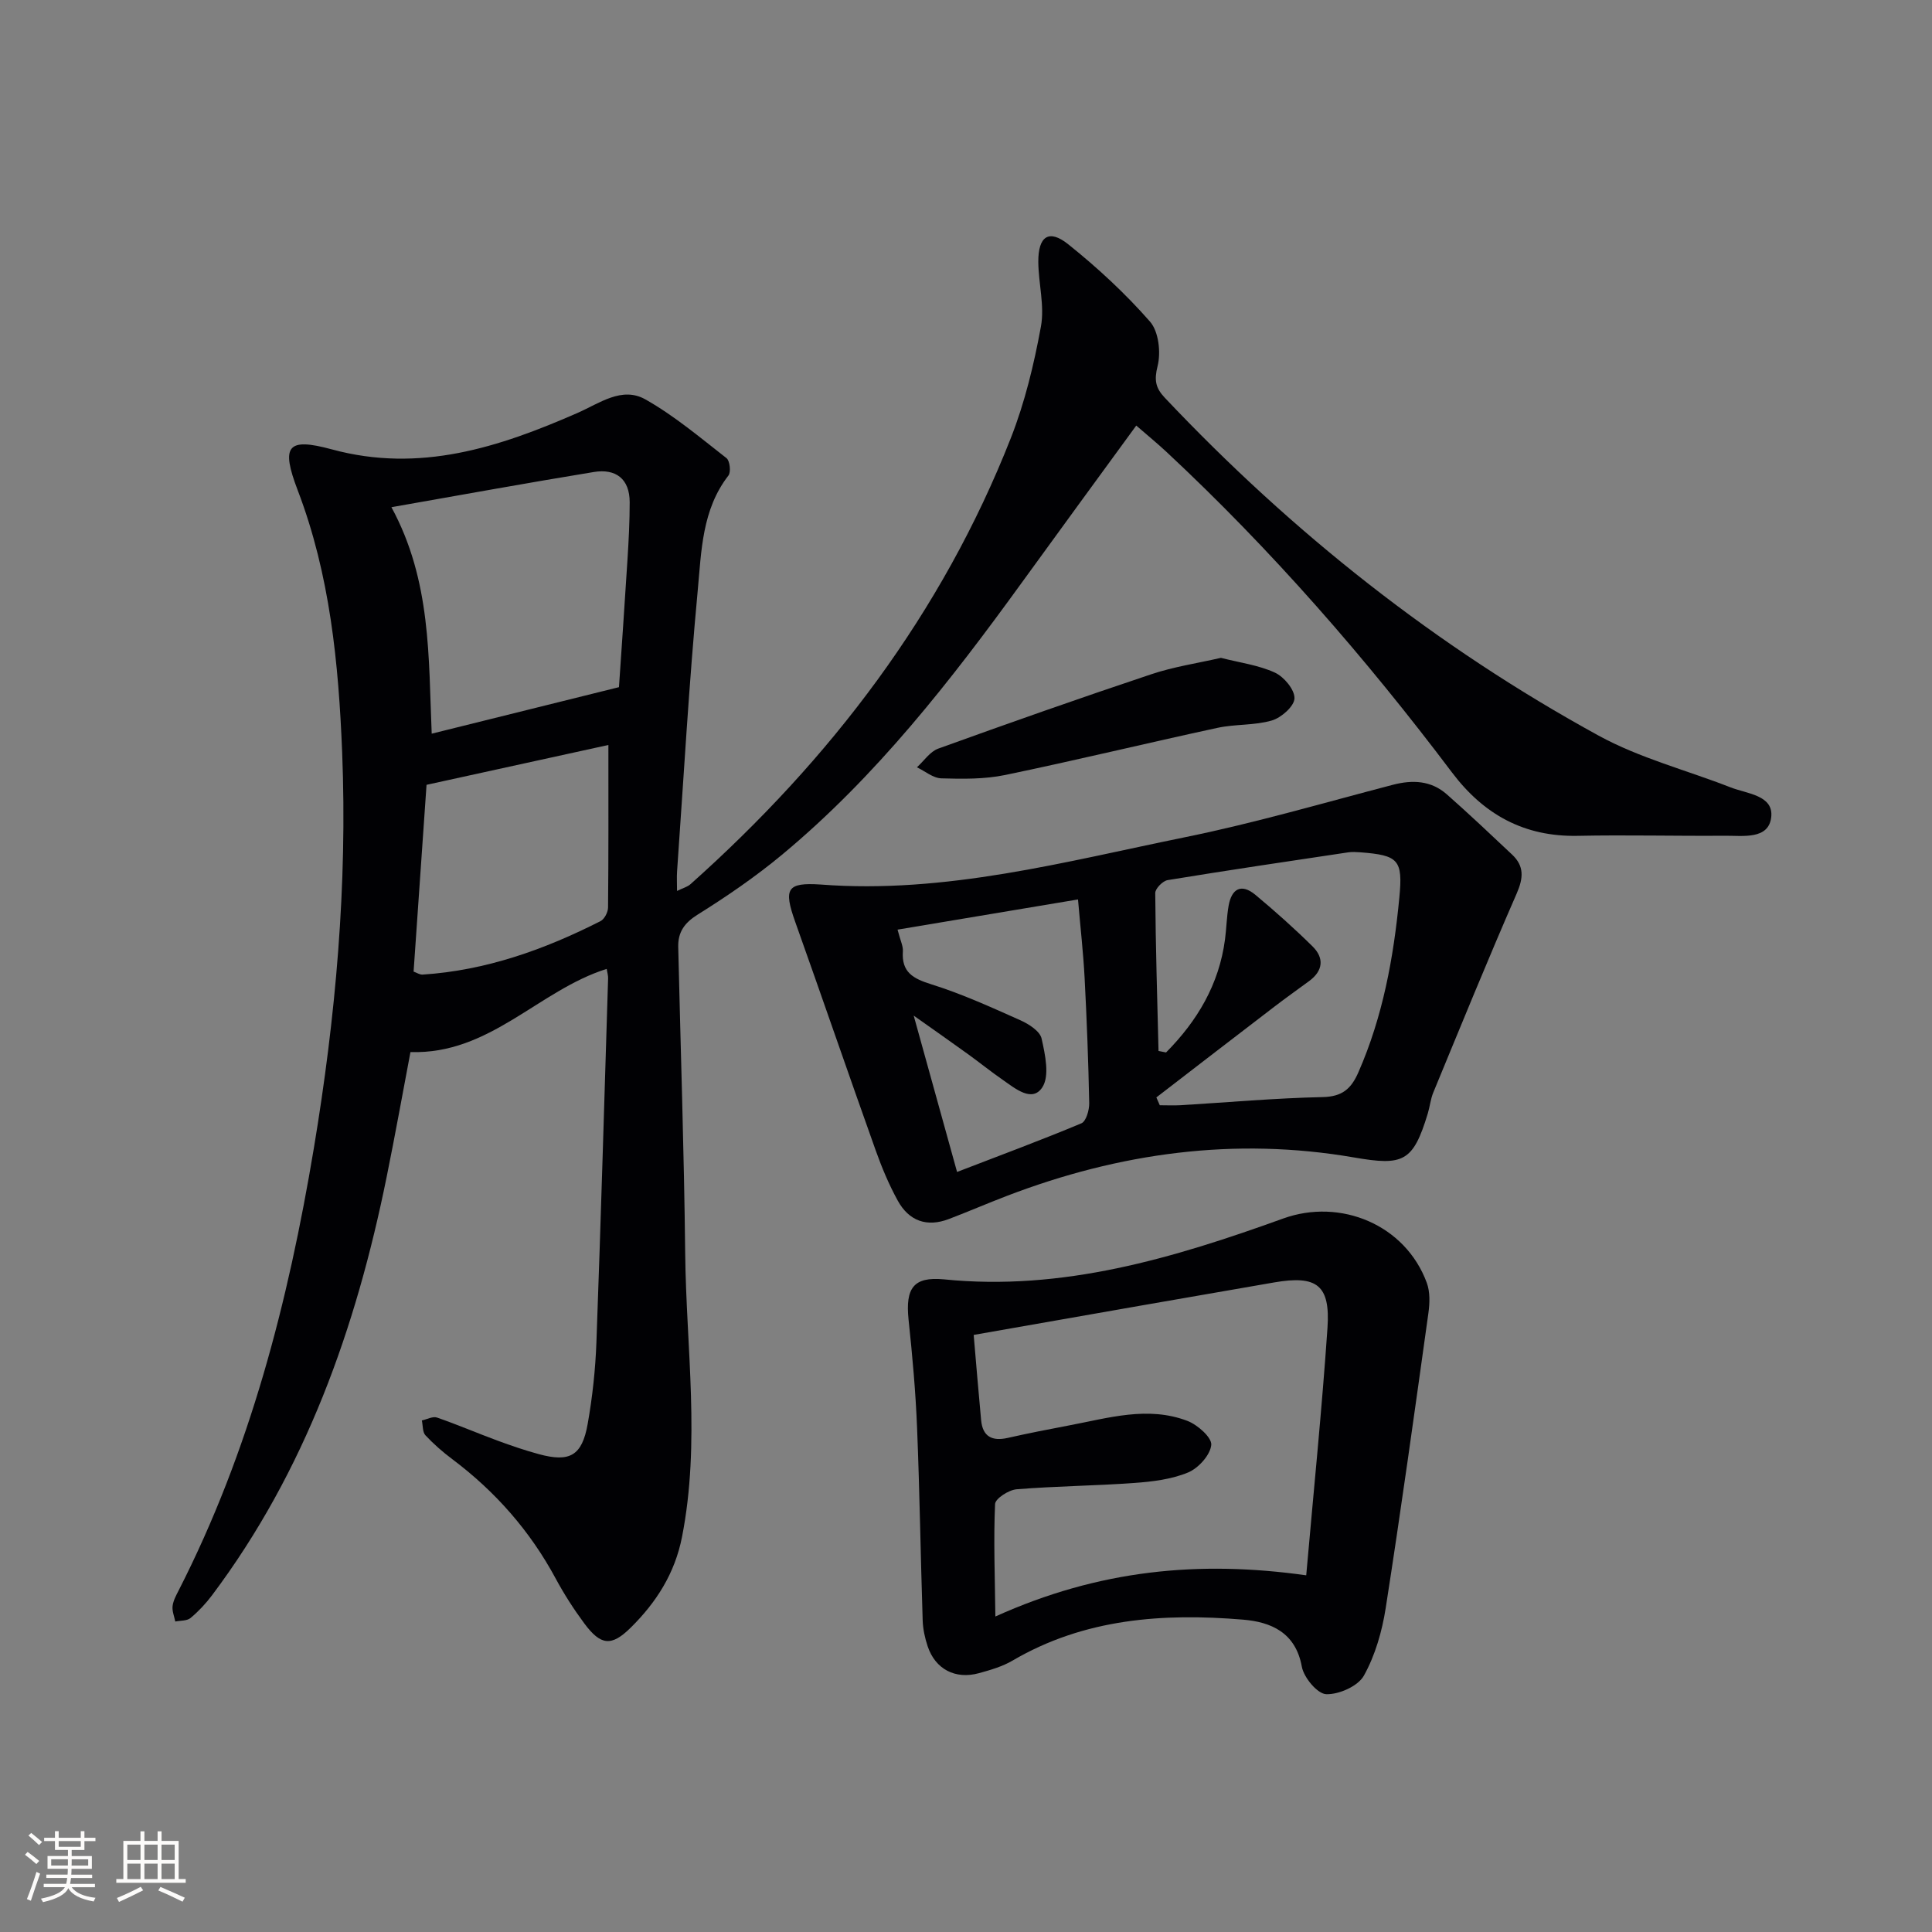
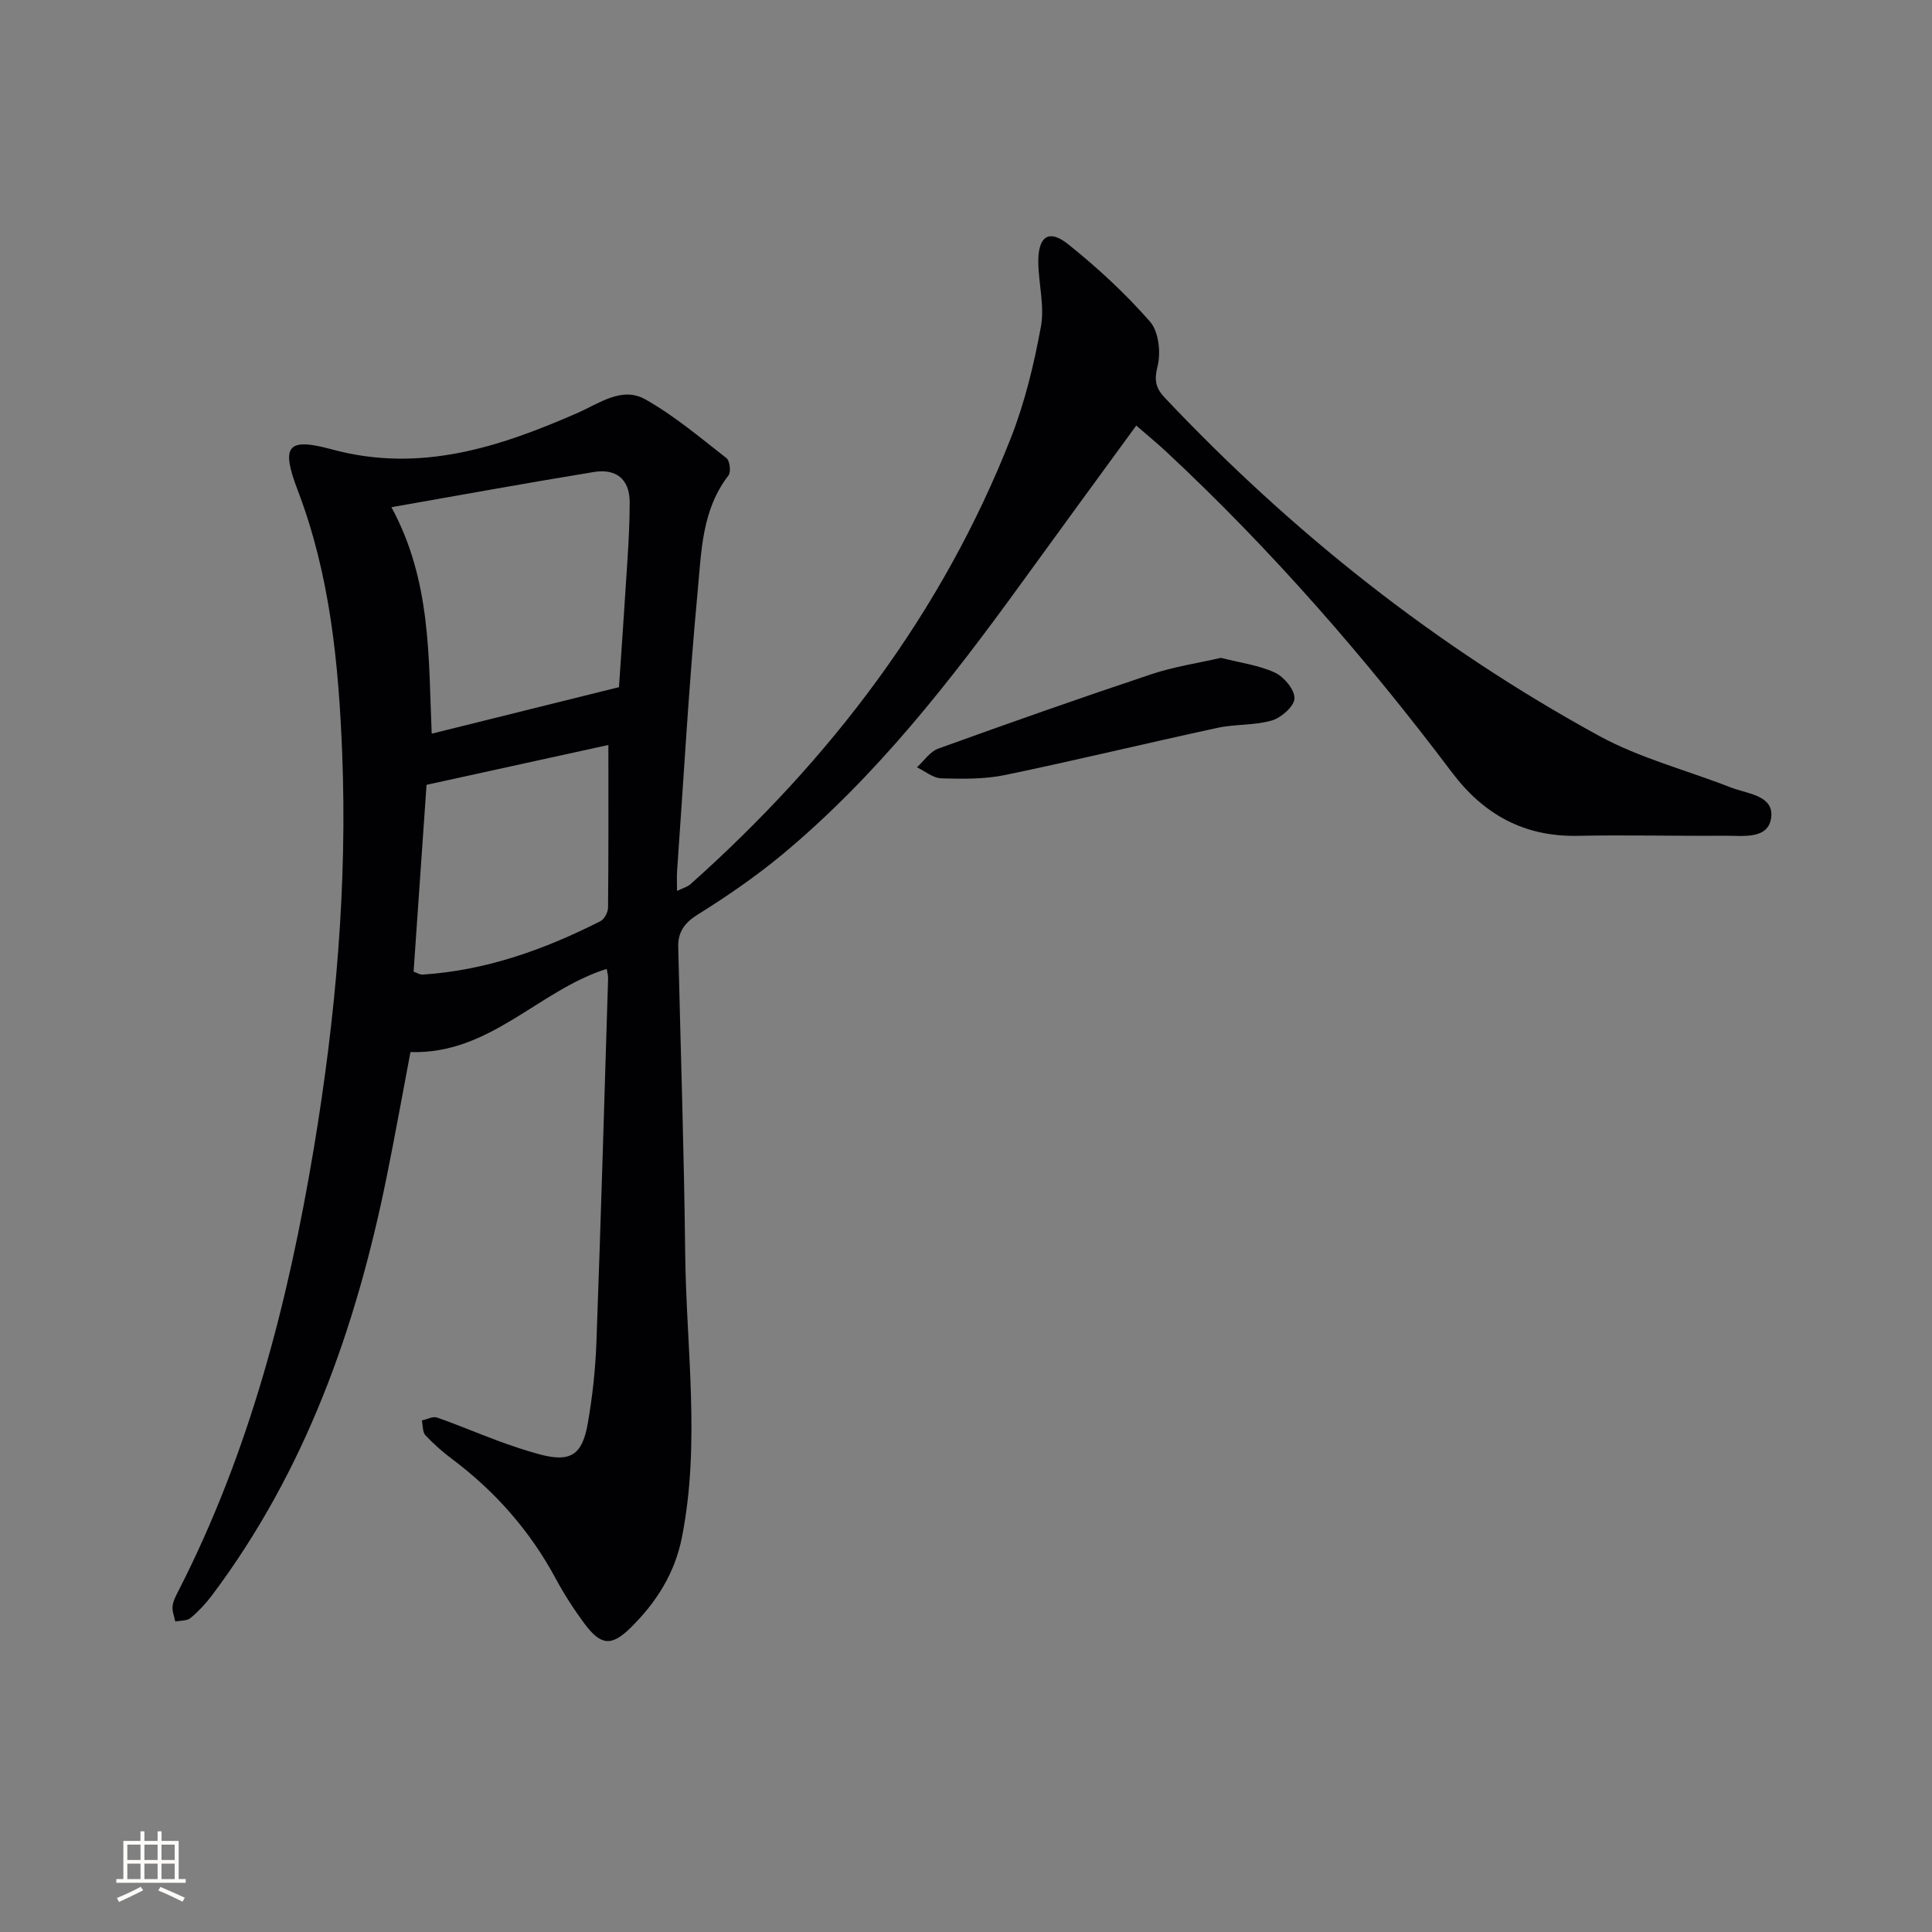
<svg xmlns="http://www.w3.org/2000/svg" enable-background="new 0 0 400 400" viewBox="0 0 400 400">
  <rect x="0" y="0" width="400" height="400" fill="#808080" stroke="none" />
  <g fill="#010104">
    <path d="m125.61 200.6c-14.09 4.42-24.17 17.75-40.63 17.22-1.58 8.32-3.15 17.11-4.93 25.86-6.33 31.26-16.79 60.82-36.17 86.63-1.29 1.71-2.79 3.32-4.43 4.68-.74.62-2.09.51-3.16.73-.21-1.07-.68-2.16-.56-3.19.13-1.11.72-2.2 1.25-3.23 14.75-28.87 22.7-59.8 28-91.58 4.52-27.15 6.96-54.45 5.86-81.96-.74-18.42-2.51-36.74-9.2-54.25-3.52-9.22-2.18-10.98 7.07-8.47 18.22 4.95 34.62-.43 50.87-7.55 4.54-1.99 9.18-5.54 14.04-2.8 5.99 3.38 11.34 7.91 16.79 12.16.7.54.96 2.89.4 3.61-5.48 7.06-5.59 15.63-6.35 23.77-1.82 19.36-2.91 38.78-4.28 58.19-.08 1.15-.01 2.3-.01 4.04 1.23-.6 2.17-.84 2.8-1.41 28.99-25.86 52.05-56.04 66.33-92.4 2.89-7.37 4.78-15.23 6.21-23.03.79-4.27-.5-8.9-.54-13.37-.04-5.35 2.2-6.88 6.2-3.67 6.05 4.84 11.82 10.18 16.92 16 1.81 2.06 2.29 6.4 1.57 9.24-.73 2.91-.4 4.52 1.49 6.52 26.38 27.93 56.17 51.54 89.86 69.98 8.49 4.65 18.17 7.13 27.27 10.69 3.41 1.34 8.97 1.61 8.43 6.2-.55 4.67-5.87 3.79-9.58 3.82-10.17.08-20.34-.19-30.5.02-11.08.22-19.45-4.42-26.01-13.12-17.88-23.72-37.33-46.05-59.08-66.34-1.93-1.8-3.99-3.48-6.29-5.48-7.96 10.91-15.82 21.64-23.62 32.41-14.78 20.4-30.21 40.24-49.72 56.44-5.48 4.55-11.42 8.62-17.47 12.4-2.77 1.73-4.09 3.66-4.02 6.71.49 21.13 1.21 42.25 1.44 63.39.21 19.58 3.19 39.19-.66 58.76-1.48 7.54-5.33 13.55-10.62 18.77-4 3.95-6.21 3.71-9.63-.91-2.17-2.93-4.16-6.03-5.89-9.24-5.3-9.85-12.48-18.02-21.4-24.72-1.99-1.49-3.89-3.15-5.58-4.96-.62-.67-.51-2.03-.74-3.07 1.05-.23 2.27-.9 3.14-.6 4.23 1.46 8.35 3.24 12.56 4.79 2.8 1.03 5.63 2 8.5 2.78 6.44 1.75 8.97.35 10.14-6.29.98-5.54 1.59-11.19 1.8-16.82.92-25.11 1.64-50.23 2.42-75.35.03-.59-.16-1.2-.29-2zm-36.23-48.7c12.94-3.21 25.51-6.33 38.77-9.63.53-7.82 1.18-17.09 1.76-26.36.25-3.97.46-7.94.46-11.92 0-4.87-2.89-7-7.4-6.27-13.83 2.26-27.62 4.78-41.93 7.29 8.28 15.23 7.66 31.16 8.34 46.89zm36.58 2.34c-12.52 2.74-25.18 5.52-37.65 8.25-.91 13.11-1.79 25.81-2.68 38.67.65.23 1.27.65 1.85.62 13.13-.85 25.24-5.18 36.85-11.07.81-.41 1.55-1.85 1.56-2.81.11-10.76.07-21.52.07-33.66z" />
-     <path d="m169.87 183.13c25.86 1.99 50.66-4.74 75.61-9.82 14.43-2.94 28.61-7.1 42.87-10.82 4.13-1.08 7.95-.89 11.21 1.98 4.59 4.05 9.04 8.26 13.5 12.46 2.53 2.38 2.36 4.83.96 8.05-5.97 13.65-11.59 27.46-17.28 41.23-.56 1.36-.7 2.9-1.13 4.32-3.05 10.06-5.09 10.87-15.27 9.11-24.66-4.26-48.6-.96-71.86 7.95-4.02 1.54-7.98 3.25-12.01 4.79-4.59 1.76-8.3.4-10.61-3.82-1.82-3.31-3.3-6.85-4.57-10.42-5.62-15.75-11.05-31.56-16.66-47.31-2.44-6.86-1.7-8.15 5.24-7.7zm69.54 44.08c.24.54.47 1.08.71 1.62 1.45 0 2.91.07 4.35-.01 9.79-.59 19.57-1.47 29.37-1.68 4.04-.09 5.89-1.69 7.39-5.11 5.08-11.56 7.3-23.77 8.49-36.21.75-7.83-.18-8.75-8.09-9.36-.83-.06-1.68-.11-2.5.01-12.47 1.86-24.95 3.71-37.39 5.75-1.01.17-2.57 1.76-2.56 2.68.08 10.9.41 21.79.68 32.69.52.1 1.04.21 1.56.31 6.44-6.5 10.98-14.06 12.21-23.44.3-2.3.34-4.65.74-6.93.62-3.53 2.62-4.69 5.54-2.27 4.08 3.4 8.06 6.95 11.84 10.68 2.46 2.43 2.18 5.06-.72 7.19-2.41 1.77-4.85 3.5-7.22 5.32-8.15 6.23-16.27 12.5-24.4 18.76zm-16.22-40.99c-12.78 2.14-24.9 4.17-37.36 6.25.59 2.31 1.18 3.42 1.1 4.48-.3 4.36 2.11 5.66 5.92 6.85 6.3 1.97 12.37 4.74 18.42 7.44 1.74.78 4.04 2.25 4.38 3.78.74 3.32 1.71 7.77.13 10.13-2.11 3.17-5.61.2-8.16-1.57-2.46-1.7-4.79-3.59-7.22-5.34-3.4-2.46-6.84-4.86-11.23-7.97 3.17 11.42 5.98 21.57 8.98 32.37 8.87-3.42 17.38-6.57 25.74-10.07.98-.41 1.64-2.74 1.62-4.16-.17-8.63-.5-17.27-.95-25.89-.27-5.22-.87-10.44-1.37-16.3z" />
-     <path d="m195.36 264.87c24.62 2.51 47.63-4.4 70.31-12.59 11.84-4.27 25.29 1.26 29.73 13.31.7 1.89.62 4.25.33 6.31-2.84 20.35-5.66 40.7-8.83 61-.75 4.82-2.17 9.8-4.52 14.02-1.21 2.18-5.17 3.94-7.81 3.84-1.81-.06-4.63-3.44-5.04-5.69-1.29-7.13-6.44-9.26-12.17-9.74-16.57-1.38-32.83-.25-47.71 8.47-2.11 1.24-4.57 1.95-6.96 2.61-4.92 1.35-9.05-.83-10.63-5.57-.57-1.71-.97-3.55-1.03-5.34-.43-13.3-.62-26.61-1.16-39.9-.3-7.46-.97-14.92-1.76-22.36-.69-6.63 1.08-8.93 7.25-8.37zm10.72 69.81c21.48-9.7 42.18-11.64 64.36-8.53 1.54-17.54 3.25-34.36 4.4-51.21.61-8.9-2.2-10.95-11.02-9.43-8.98 1.55-17.96 3.11-26.94 4.68-11.53 2.02-23.06 4.04-35.29 6.19.53 6.15 1 11.91 1.54 17.65.32 3.43 2.3 4.4 5.53 3.67 4.2-.95 8.44-1.78 12.67-2.58 8.13-1.53 16.31-4.07 24.51-.94 2.1.8 5.09 3.45 4.94 4.98-.21 2.1-2.66 4.81-4.8 5.7-3.43 1.42-7.36 1.9-11.13 2.17-8.12.59-16.27.65-24.38 1.31-1.62.13-4.4 1.92-4.45 3.05-.33 7.36-.04 14.74.06 23.29z" />
    <path d="m252.78 136.2c3.93 1.01 7.8 1.5 11.18 3.06 1.88.87 4.1 3.53 4.05 5.32-.04 1.63-2.71 4-4.66 4.58-3.59 1.06-7.57.73-11.27 1.53-14.69 3.17-29.29 6.72-44 9.77-4.27.88-8.79.82-13.18.69-1.71-.05-3.37-1.48-5.06-2.29 1.46-1.32 2.7-3.25 4.42-3.87 14.64-5.29 29.32-10.46 44.09-15.39 4.65-1.56 9.59-2.29 14.43-3.4z" />
  </g>
-   <path d="m5.17 384 .55-.58c.85.61 1.65 1.24 2.4 1.87l-.59.64c-.83-.73-1.62-1.38-2.36-1.93m1.22 9.53-.82-.34c.71-1.76 1.37-3.64 1.98-5.63.24.13.5.25.76.36-.6 1.67-1.24 3.54-1.92 5.61m-.5-13.5.57-.54c.56.44 1.31 1.06 2.26 1.87l-.64.64c-.68-.66-1.41-1.32-2.19-1.97m3.25.46h2.24v-1.36h.77v1.36h4.57v-1.36h.76v1.36h2.28v.69h-2.28v1.84h-2.64v1.26h4.18v2.64h-4.21c0 .45-.02.86-.05 1.21h4.32v.69h-4.38c-.04.34-.1.75-.19 1.22h5.15v.69h-4.82c.87 1.19 2.51 1.92 4.93 2.19-.17.31-.3.57-.37.76-2.77-.49-4.52-1.41-5.26-2.76-.56 1.26-2.3 2.23-5.24 2.9-.12-.25-.26-.48-.43-.72 2.73-.55 4.38-1.34 4.96-2.38h-4.38v-.69h4.65c.1-.38.17-.79.21-1.22h-4.32v-.69h4.4c.03-.34.05-.75.05-1.21h-4.2v-2.64h4.23v-1.26h-2.69v-1.84h-2.24zm1.46 4.46v1.29h3.45c.01-.4.02-.57.01-.53v-.32-.45h-3.46zm1.55-2.59h4.57v-1.19h-4.57zm6.11 2.59h-3.42v.77c-.01.19-.01.37-.02.53h3.44z" fill="#fcfbfa" />
  <path d="m32.63 379.16h.82v1.98h3.54v7.89h1.46v.78h-14.37v-.78h1.46v-7.89h3.54v-1.98h.82v1.98h2.73zm-3.49 11.48.5.73c-1.61.82-3.28 1.63-5 2.41-.13-.27-.28-.55-.44-.82 1.75-.72 3.4-1.49 4.94-2.32m-2.78-5.55h2.73v-3.18h-2.73zm0 3.95h2.73v-3.2h-2.73zm3.54-3.95h2.73v-3.18h-2.73zm0 3.95h2.73v-3.2h-2.73zm7.89 4.68c-1.84-.92-3.51-1.7-5.02-2.32l.45-.73c1.89.8 3.57 1.55 5.04 2.23zm-1.62-11.81h-2.73v3.18h2.73zm-2.73 7.13h2.73v-3.2h-2.73z" fill="#fcfbfa" />
</svg>